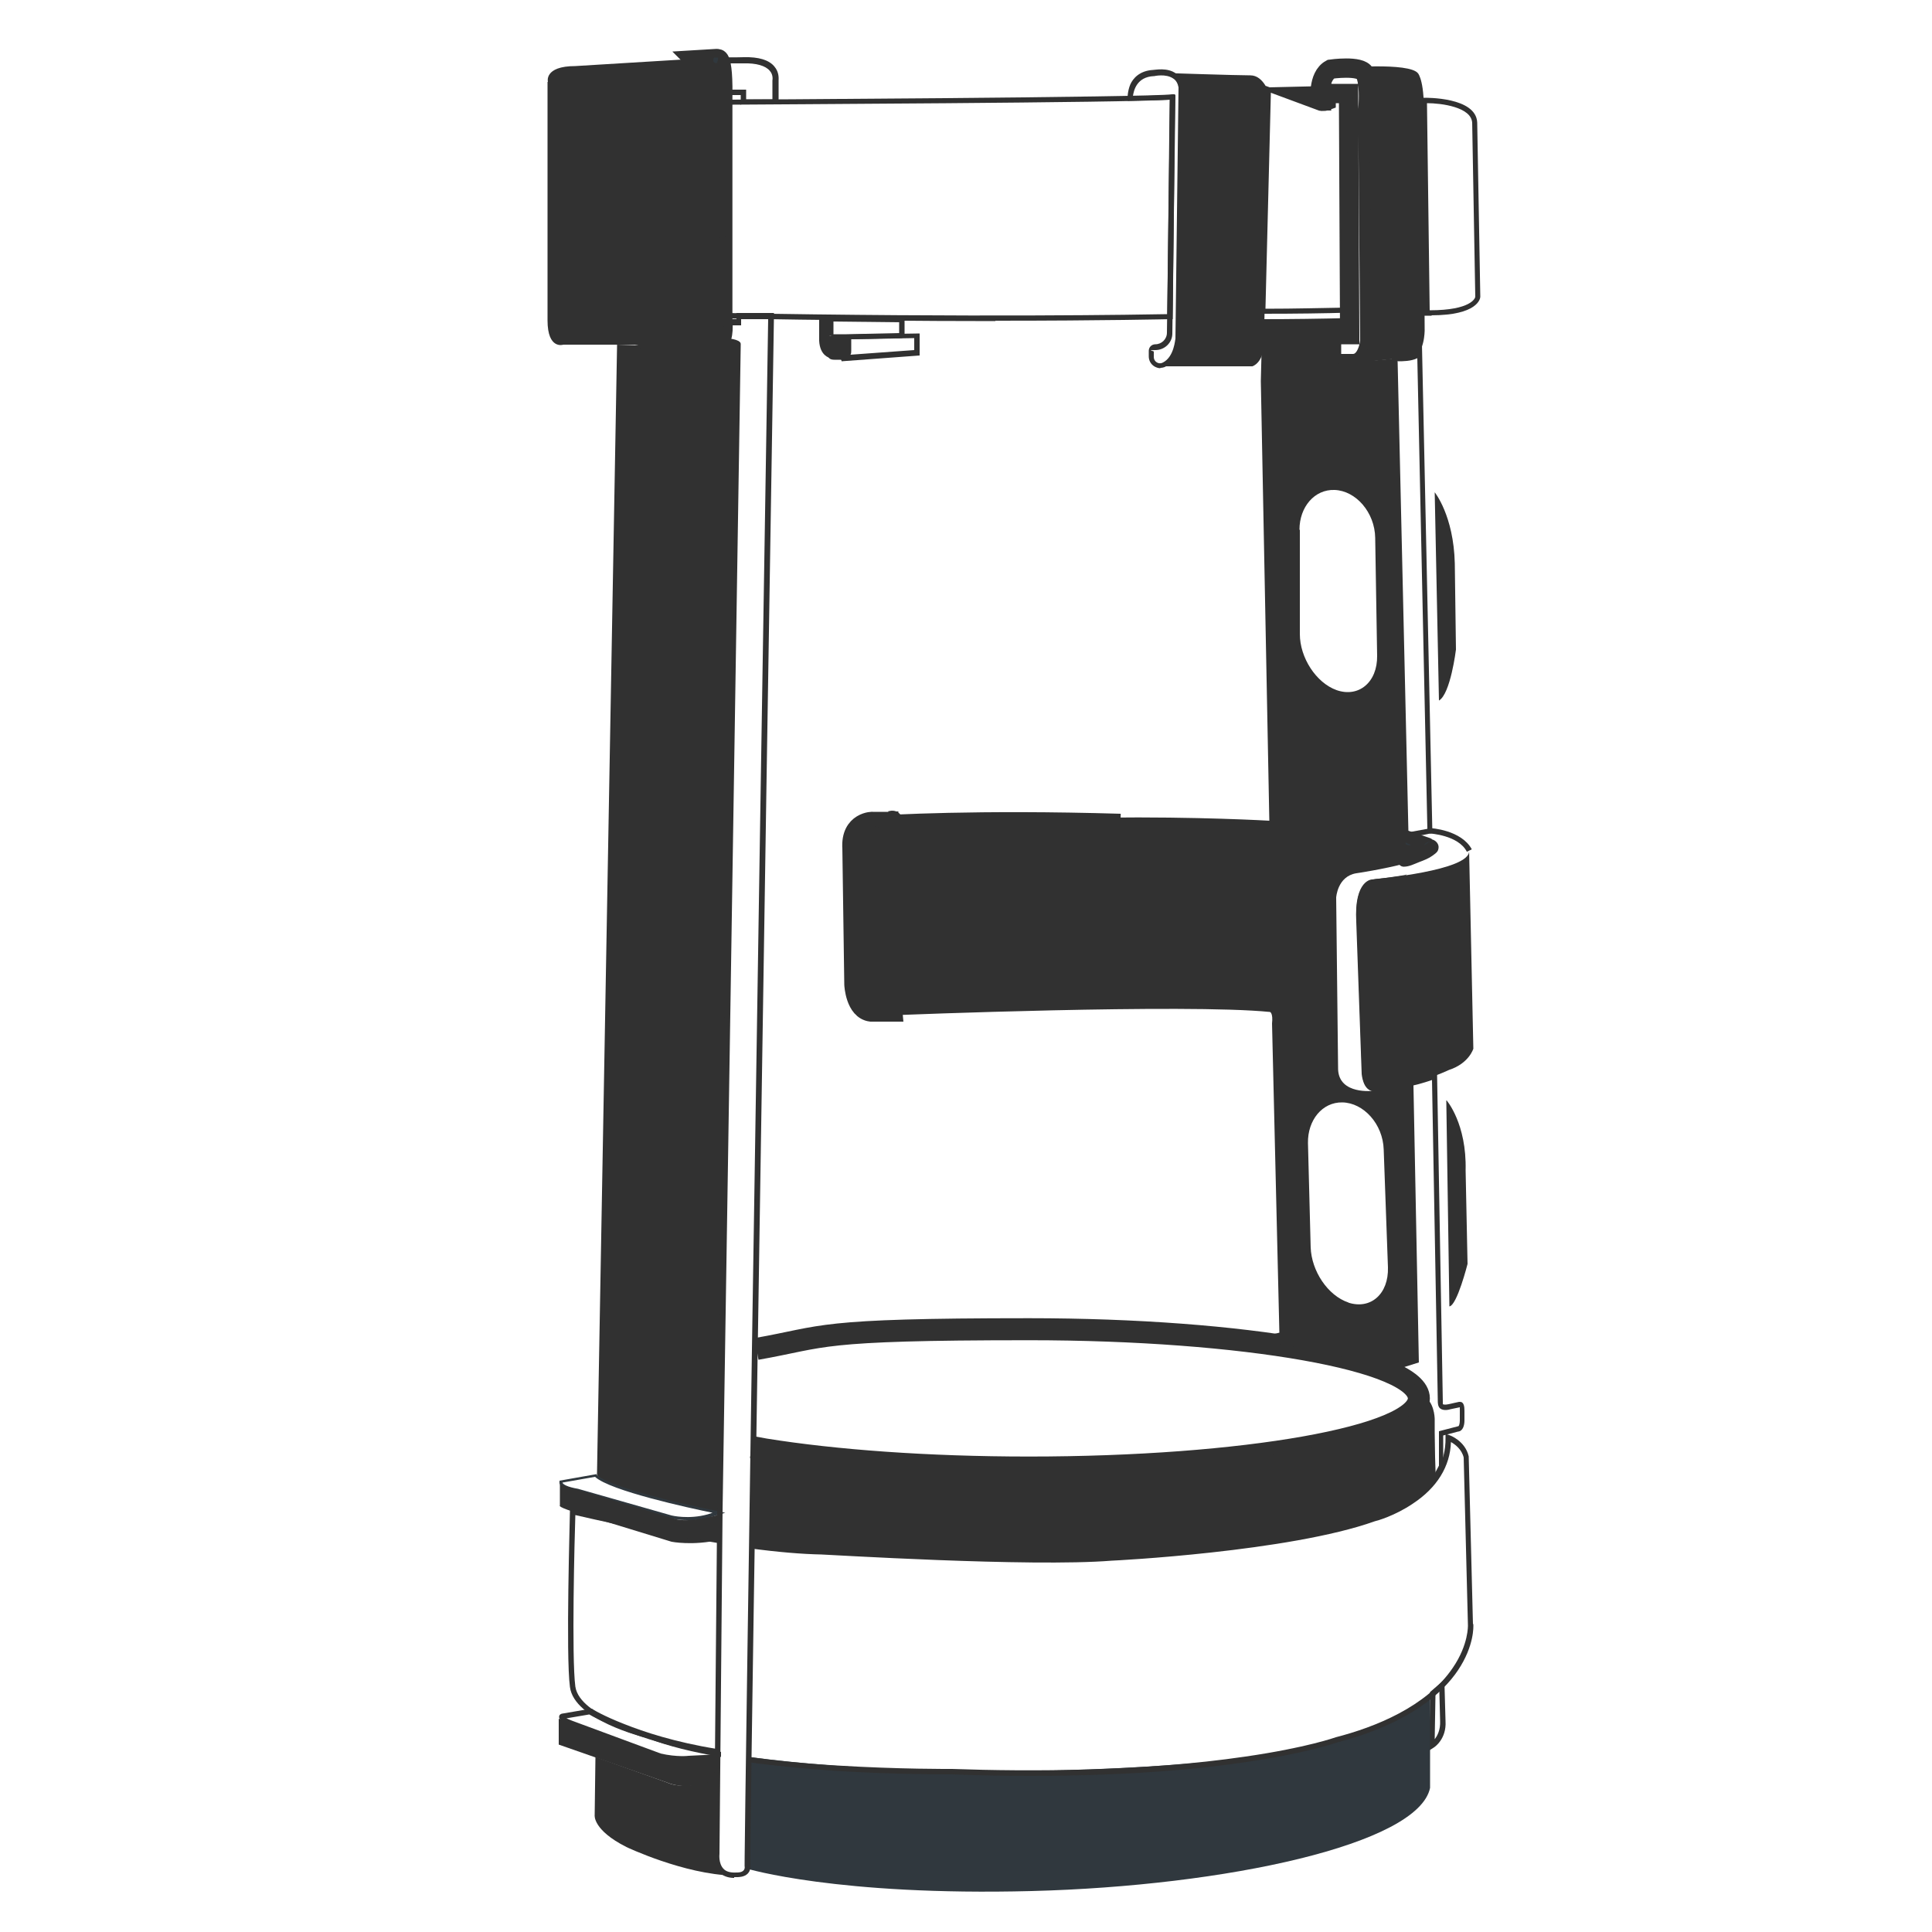
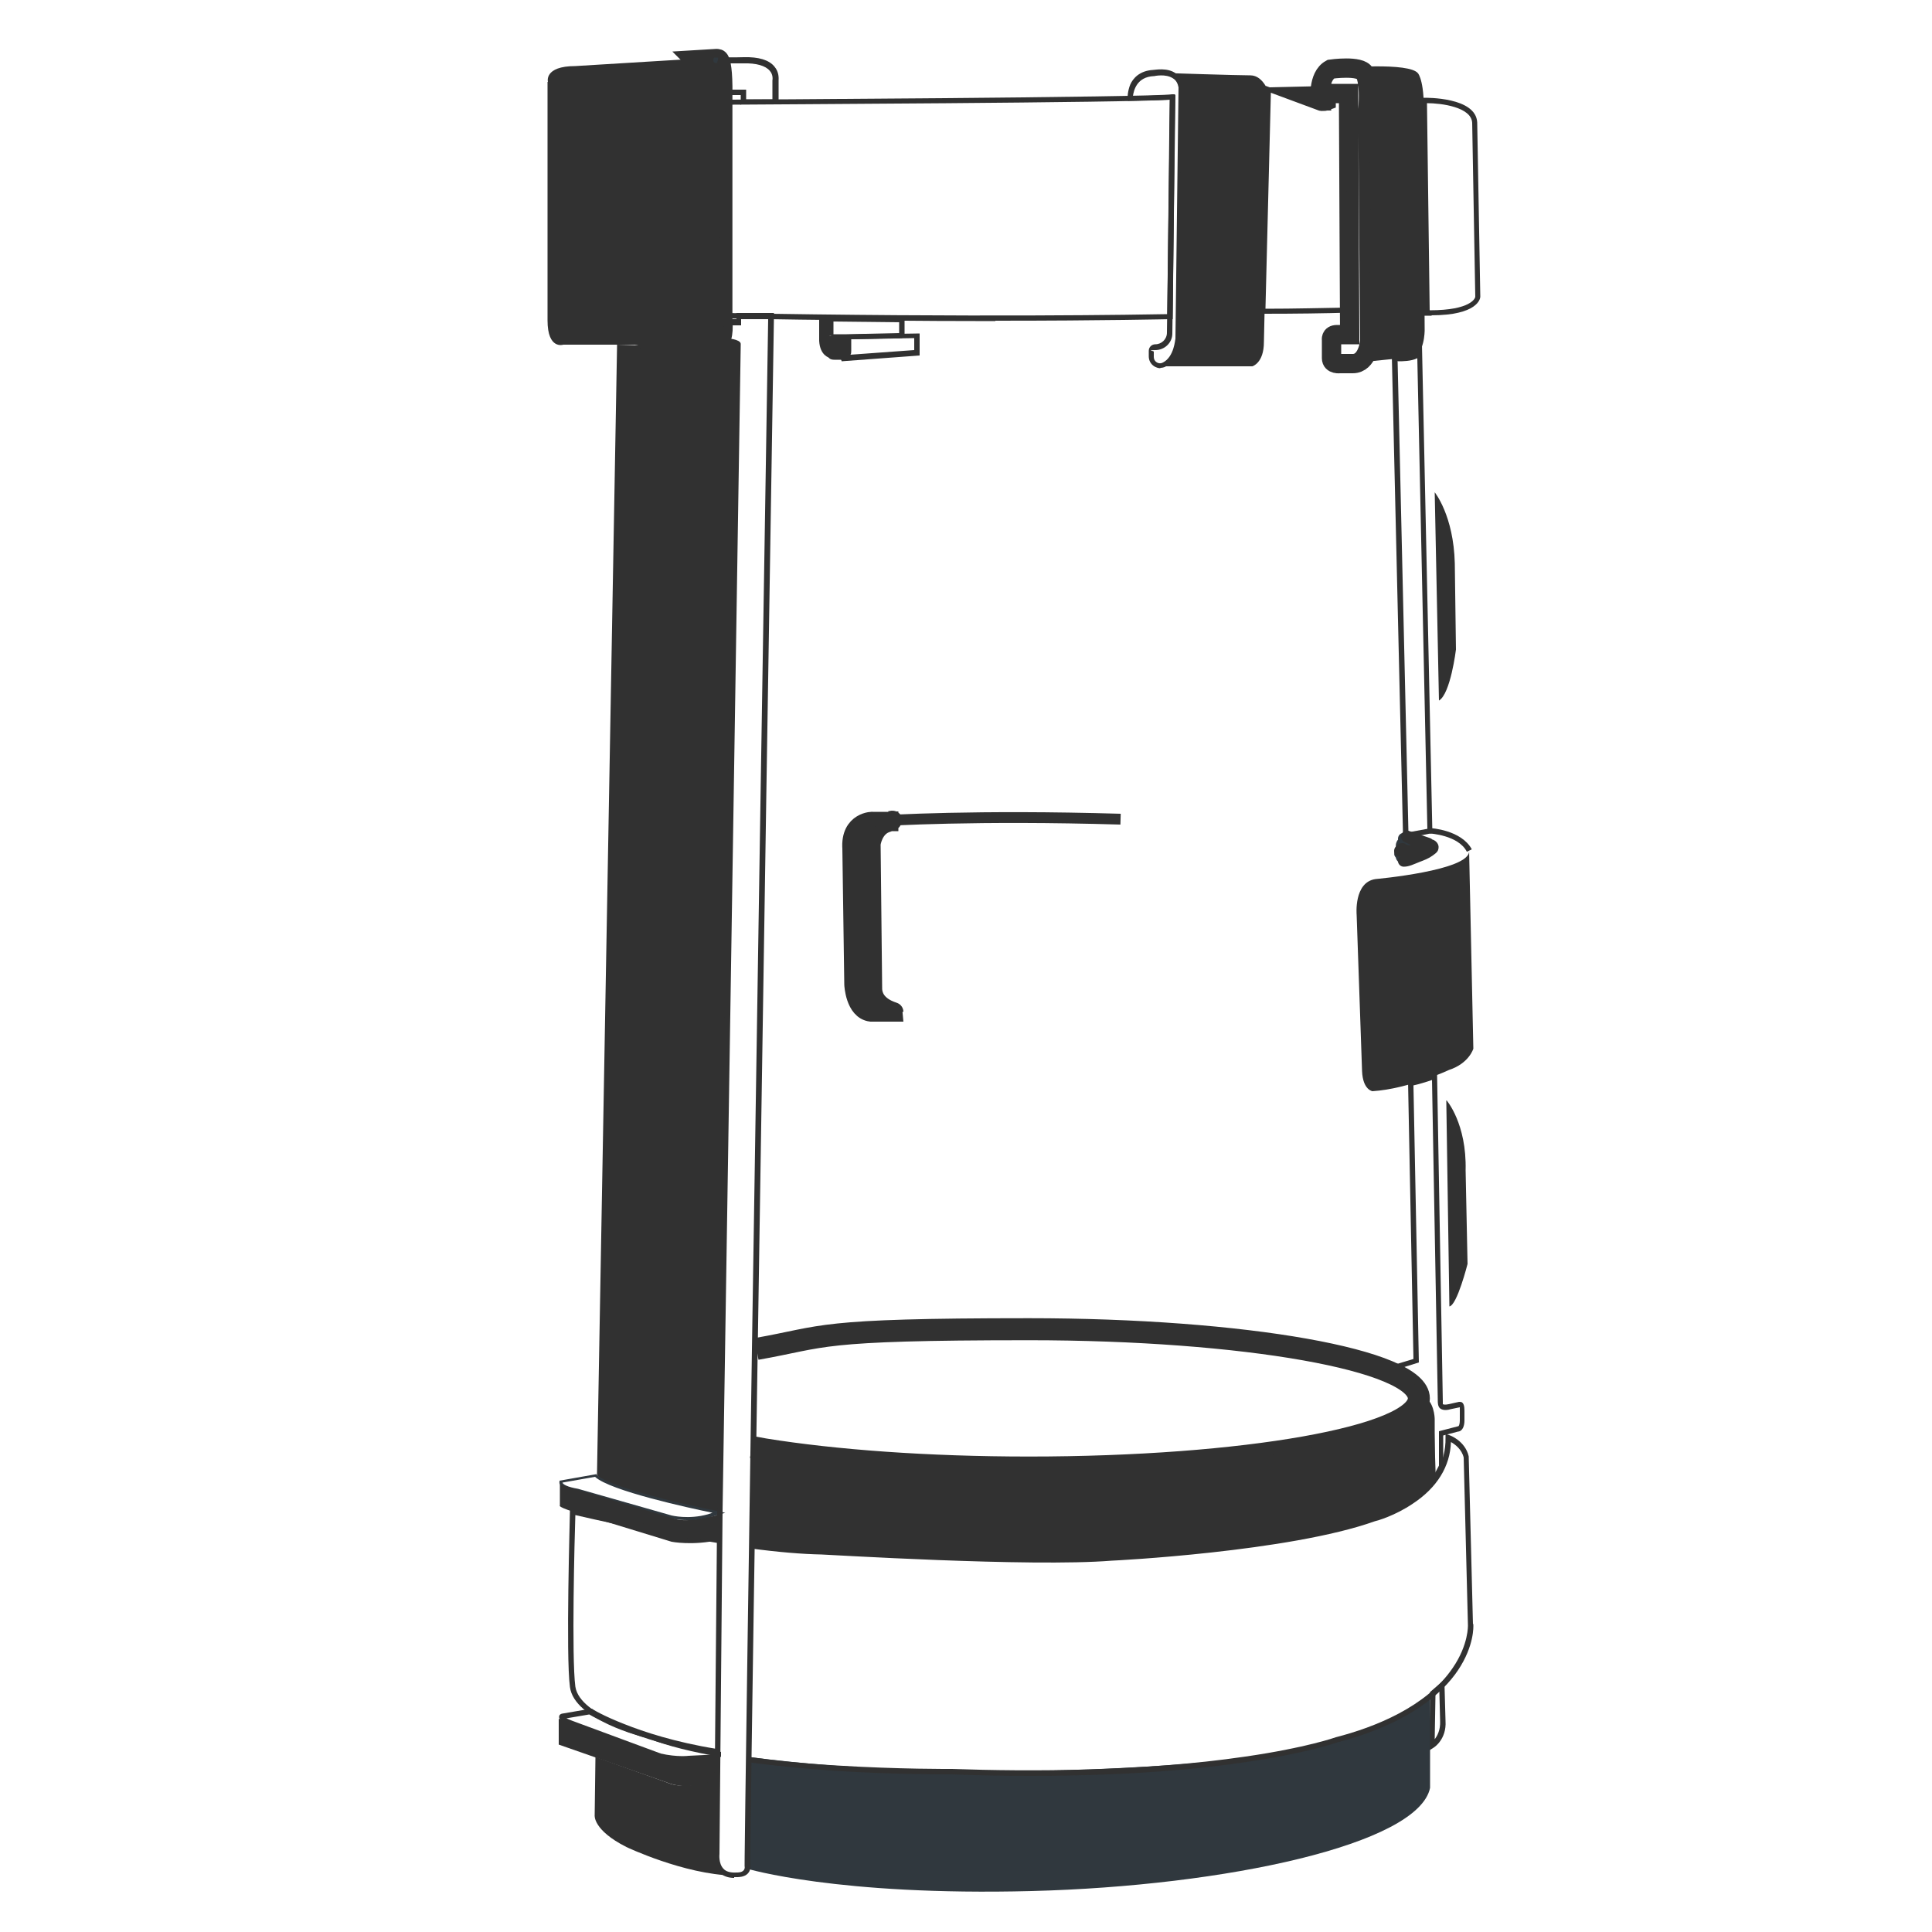
<svg xmlns="http://www.w3.org/2000/svg" id="Ebene_1" version="1.1" viewBox="0 0 500 500">
  <defs>
    <style>
      .st0, .st1, .st2, .st3 {
        fill: none;
      }

      .st4 {
        fill: #30383e;
      }

      .st1 {
        stroke-width: 2.8px;
      }

      .st1, .st2, .st3 {
        stroke: #313131;
        stroke-miterlimit: 10;
      }

      .st2 {
        stroke-width: 5px;
      }

      .st3 {
        stroke-width: 5.7px;
      }

      .st5 {
        fill: #313131;
      }
    </style>
  </defs>
  <g id="Ebene_11" data-name="Ebene_1">
    <path class="st3" d="M194.6,374.5c1.1.2,2.2.4,3.3.6,18,2.9,42,4.7,68.4,4.7,55.7,0,100.9-8,100.9-17.9s-45.2-17.9-100.9-17.9-52.3,1.9-70.5,5.1" />
    <path class="st5" d="M185.8,454.2l-9.3,1s-2.5.3-7.7-1.6l-24.2-8.8v6.7c.1,0,28,9.8,28,9.8,0,0,3.2,1.5,7.6.7l5.5-.8v-7h0Z" />
    <path class="st5" d="M154.1,454.7l-.2,15.1s-.5,3.8,8.2,8.2c0,0,14.9,7.1,27.7,7.4,0,0-5.2,0-4.3-6.7l.2-17.2v-.5l-6,.9s-4.1.8-7.1-.6l-18.5-6.6h0Z" />
    <path class="st5" d="M176.4,455.8c-1.4,0-3.4-.1-5.8-.7h0l-22.7-8.5c-1.3-.5-3.3-1.3-3.2-2.3,0-.1,0-.6.7-.8h0l7.6-1.3h.2c0,.1,3,1.9,8.4,4,5,2,13.2,4.7,23.8,6.4h.7c0,.1-.5,2.7-.5,2.7l-7.2.3c-.2,0-.9.1-2,.1h0ZM170.9,453.8c4.4,1,7.3.6,7.3.6h0l6.1-.3h0c-10.4-1.9-18.4-4.5-23.4-6.5-4.7-1.9-7.6-3.4-8.4-3.9l-5.9,1c.4.2.9.4,1.4.6l22.7,8.4h.2,0Z" />
    <path class="st5" d="M300.3,95.3c-.5,0-1.1-.2-1.6-.5-.9-.6-1.4-1.5-1.4-2.6v-1.4c0-1,.8-1.7,1.7-1.7,1.6,0,3-1.3,3-3l.8-60.3-11,.3v-.7s0-1.8.7-3.5c.7-1.6,2.4-3.6,5.9-3.8.5,0,3.7-.7,5.9.9,1.1.7,1.8,1.9,2,3.3h0c0,.1-.8,65.3-.8,65.3,0,.2-.2,5.5-3.9,7.3-.4.2-.9.3-1.3.3h0ZM304.2,24.6l-.8,61.7c0,2.4-2,4.3-4.4,4.3s-.4.2-.4.4v1.4c0,.6.3,1.1.8,1.4s1.1.3,1.6,0c2.9-1.5,3.1-6,3.2-6.1l.8-65.1c-.2-1-.6-1.8-1.4-2.3-1.9-1.3-4.9-.6-4.9-.6h-.1c-4.4.2-5.2,3.7-5.4,5.2l11-.3h0Z" />
    <path class="st5" d="M300.2,94.8h23.9s3-.8,3-6.3l1.4-64.1s-1.4-4.9-4.9-4.9-21.8-.6-21.8-.6c0,0,5.3-1.5,3.9,9.7l-1.1,61.3s-1.6,4.4-4.4,4.9Z" />
    <path class="st2" d="M341.7,26.1s-.8-6.3,2.7-8.2c0,0,7.7-1.1,8.8,1.1,0,0,1.4,1.6.8,9.6l.5,59.7s-.5,5.8-4.4,5.8h-3.3s-2.2.3-2.2-1.4v-4.7s-.3-1.4,1.4-1.4h3.3l-.3-62.4h-4.4s-1.4-.5-1.4,1.9c0,0-.8.3-1.6,0,0,0,.1,0,.1,0Z" />
    <path class="st5" d="M346.7,17.6s18.1-1.6,20.3,1.4c0,0,1.9,2.2,1.4,12.1l.3,54.4s0,6.3-3.3,6.9l-13.7,1.4s3.1-1.7,3-5.9l-.4-63.3s0-4.2-1.1-5.8c0,0-.6-1.4-6.4-1.1h0Z" />
    <path class="st5" d="M371.3,127.4s4.9,6,5.2,18.4l.3,22.3s-1.4,11.5-4.4,13.2l-1.1-53.9Z" />
    <path class="st5" d="M363.1,217v-.8l-2.9-124.3h.8c1.8.2,5,0,5.8-1.1l1.2-1.7,2.7,126.5-7.6,1.5h0ZM361.7,93.4l2.8,122,4.9-.9-2.6-121.8c-1.6.8-3.8.8-5,.8h0Z" />
    <path class="st5" d="M374.4,284.8s5.2,6,4.9,18.1l.5,24.2s-2.7,10.7-4.7,11l-.8-53.3h.1Z" />
    <path class="st5" d="M370.6,383.7h-.7v-16.4s0-4.2-2.5-4.8h-.4c0-.1-.1-.5-.1-.5,0,0-1.3-4.1-8.7-6.7l-2-.7,9.6-2.9-1.4-71.8h.5c2-.7,5.4-1.6,6-2l1-.6,1.5,85.4h0v.7c.2.1.6.2,1.5,0h0l2.7-.6c.2,0,.5,0,.7.1.5.3.7,1,.7,2.2v2.5c0,1.3-.4,2.8-1.7,2.9l-3.8,1v8.1h0c-1.8,4.1-2.8,4.1-3.1,4.1h.2,0ZM370.5,382.3h0ZM368.1,361.2c3.1,1.2,3.2,5.8,3.2,6.1v14c.4-.6.7-1.3,1.1-2v-8.9l5-1.3h0c.2,0,.4-.7.4-1.5v-3.4l-2.4.5c-1.3.4-2.3.2-2.8-.3s-.5-1.5-.5-1.8l-1.5-83.1c-1.4.5-3.8,1.2-4.8,1.4l1.4,71.7-6.7,2.1c5.4,2.4,7.1,5.5,7.6,6.5h0Z" />
    <path class="st2" d="M230,212.6h-4c0-.1-6-.1-5.5,7l.5,35.2s.3,6.6,4.4,7.1h5.9c0-.1-5.6-1.3-5.5-6.3l-.4-37.2s.5-4.2,3.9-5.4.7-.5.6-.5h.1Z" />
    <path class="st5" d="M159.7,89.1l-5.2,292.5s-.8,3.1,31.7,9.9l.7-40.8,4.3-261.2s0-1.6-4.8-1.4c0,0-3.9,1.8-9.1,1.6l-17.6-.5h0Z" />
    <path class="st4" d="M177.9,393.4c-2.5,0-4.1-.4-4.2-.4l-24.2-6.9c-2.6-.4-4.1-1.1-4.6-1.9-.2-.4-.1-.7-.1-.8v-.2l9.6-1.7v.2c1.2,1.1,5.1,3.1,17.3,6.2,7.4,1.9,14.4,3.2,14.5,3.3l1.5.3-4.3,1.3c-2.1.5-4,.7-5.6.7h.1ZM145.6,383.8h0c.2.3,1,1,4,1.5h0l24.2,6.9s4.4,1.1,9.4-.3l1.2-.4c-5.9-1.2-26.6-5.7-30.4-9.3l-8.5,1.5h.1Z" />
    <path class="st5" d="M144.9,384.1v5.5s-1,.4,5.7,2.3l23.2,7.1s5.5,1.1,12.4-.5l.2-.2v-6.4s-8.2,2.5-12,1.1l-29.4-8.8h0Z" />
    <path class="st5" d="M141.8,21.2s-1.1-4.1,7.1-4.1l31.1-1.9s1.6-.5,1.6,6.9v60.5s.8,6.9-4.7,6.6h-31.1s-4.1,1.4-4.1-6.3V21.2h0Z" />
    <path class="st3" d="M180.5,15.8l5-.3c.2,0,.3,0,.4.2.3.5.9,2.4.8,9v58.3s.5,4.7-1.1,5.2c0,0-4.9,1.6-7.7,1.1,0,0,4.5-1,3.9-7.9V19.5s-.5-3.3-1.2-3.6h0Z" />
    <path class="st5" d="M369.9,453l.2-15.1,3.7-3.2.3,10.7c.3,4.7-2.9,6.8-3.1,6.9l-1.1.7ZM371.5,438.5l-.2,11.6c.7-.9,1.5-2.4,1.4-4.7l-.2-7.8-1,.9h0Z" />
    <path class="st4" d="M193.8,454.7l-.5,28.9s23.4,7.1,73.7,5.8c50.3-1.3,100.1-12.1,103.1-26.7v-24.2c.1,0-14.6,14-58.6,17.6,0,0-61,6-117.7-1.4h0Z" />
    <path class="st5" d="M257.6,83.1c-18.8,0-42.8-.2-70.8-.7h-.7l.3-56.6h.7c1.1,0,111.6-.6,116.2-1.4h.8c0-.1-.6,58.2-.6,58.2h-.7c-.3,0-16.7.4-45.2.4h0ZM187.5,81c65.4,1.2,108.8.4,114.6.3l.6-55.5c-10.6.8-105.1,1.2-114.9,1.3l-.3,53.8h0Z" />
    <polygon class="st0" points="328.5 26.1 349 26.7 349.3 80.8 327.1 81.2 328.5 26.1" />
    <path class="st5" d="M370.5,81.7h-1.9v-.7l-.8-55.7h.7c.6,0,13.5-.2,13.8,6.4l.8,45.1h0c0,.5-.7,4.8-12.7,4.8h.1ZM370,80.3c10.8,0,11.8-3.2,11.8-3.5l-.8-45c-.2-4.1-8-5.1-11.7-5.1l.7,53.6Z" />
    <path class="st1" d="M226.5,212.5c3.4-.2,26-1.6,63.5-.5" />
    <path class="st5" d="M214.3,87v4.7s-.3,1.4,1.6,1.4h2.5s1.1.3,1.1-1.9v-2.7s.3-1.6-1.4-1.6h-3.8v.3-.2h0Z" />
    <path class="st5" d="M217.8,93.4l-.2-.5c-.2-.6.7-1.2.7-1.2h.2c.4-.2.5-.3.5-.8v-4.3l19-.3v5.7l-20.2,1.5h0ZM220.3,87.8v2.9c0,.5,0,.8-.2,1.1l16.5-1.2v-3.1l-16.2.3s-.1,0-.1,0Z" />
    <path class="st5" d="M214.7,92.6s-2.5-.5-2.7-4.4v-5.9c.1,0,3.7.3,3.7.3v4c.1,0,.1.3.1.3h-1.1" />
    <polygon class="st5" points="215.1 87.8 215.1 86.5 219.1 86.5 232.7 86.2 232.7 83.4 214.5 83.2 214.6 81.8 234.1 82.1 234.1 86.9 233.4 87.5 219.1 87.8 215.1 87.8" />
    <path class="st5" d="M380.2,220.1l1.1,51.3s-1.1,3.8-6.3,5.5c0,0-10.4,4.9-19.8,5.5,0,0-2.5-.3-2.7-5.2l-1.4-40.4s-.8-8.5,4.9-9.3c0,0,24.6-2.2,24.2-7.3h0Z" />
    <path class="st4" d="M365.5,218.7c-.9-.1-1.7-1.1-1.6-2,1.2,0,2.2.6,3.3,1,.9.3,1.9.3,2.8.6.6.2,1.3.7,1.1,1.3,0,.3-.3.5-.6.6-2.6,1.6-5.8,2-8.6,3.1,1.3-.3,2.5-.6,3.8-.9l-.5.2c2-.5,4-1.1,5.6-2.4.3-.2.5-.5.5-.9-2-.5-4-1.1-6-1.6" />
    <g>
      <path class="st4" d="M364.5,218l-.2-.5v-.2h.1c.4.1.8.3,1.2.4l-.6-.7c1.7,1.2,3.8,2,5.8,2.3-2.5.8-4.6,2.7-7.1,2.9.9-.6,1.8-1.2,2.7-1.8-1,.4-2,.9-3,1,0-.2,0-.5.3-.7s.5-.3.7-.2.2.5,0,.6c-.1-.4,0-.8.4-1h-.3c0-.4,0-.8.2-1.1-.3.2-.7.1-.9,0,0-.2.2-.4.4-.4h-.3c.4-.2.9,0,1.3.2.2-.1.4-.1.6,0,0-.2.3-.3.5-.2-.3,0-.6,0-.8-.2,0,0,0-.2.2-.1-.3-.3-.8-.5-1.3-.5.1.3.2.5.3.8.3-.1.6,0,.9,0-.2,0-.3-.2-.2-.3,0,0,.1-.2.2-.2-.2,0-.4,0-.5-.2.8.4,1.6.6,2.5.7,0,.2.1.3.3.4.5.3,1.1.6,1.6.3-.7,0-1.3.2-1.8.6h.2c-.3.1-.6.2-.8.4.3,0,.5-.4.7-.6s.6-.4.8-.2c-.6-.1-1.2-.2-1.7-.4v-.2c-.2.2-.4.4-.7.4l.5.3-.2.2c-.3,0-.6,0-.8-.2s-.7,0-.8.2c0,0-.2.2-.2,0v.3c.1-.3.4-.6.7-.6-.1.1,0,.3.1.4,0-.2-.1-.4-.2-.6.2.2.2.6,0,.8.1-.1.2-.2.3-.3" />
      <path class="st4" d="M365.9,217.6v-.3c-.2-.2-.2-.3-.2,0l-.2.8h0c-.3.2-.6.4-.9.6h-.8c.4.1.8.3,1.2.4.6.2,1.4-.1,1.7-.7s.2-1.3-.2-1.8l-.6-.7-1.8,2.4c1.8,1.3,4,2.1,6.2,2.5v-2.9c-1.3.4-2.5,1.1-3.7,1.7s-.6.3-.8.4-.3.1-.4.2-.3.1,0,0,0,0,0,0c-.3.1-.6.2-.9.3s-.3,0-.5.1-.2,0-.2,0c-.2,0,.4,0,0,0l.8,2.8c.9-.6,1.8-1.2,2.7-1.8s1-1.3.5-2.1-1.3-.9-2.1-.5-.2.1-.4.2c-.3.1,0,0,0,0,0,0-.5.2-.7.3s-.4.1-.6.2-.3,0-.4,0-.5,0-.1,0l1.4,1.9v-.2h0c0-.1,0-.2,0-.1-.1.2-.2.4-.5.4-.3.1-.5,0-.8-.4-1.1-.3-1-1,.1-1.9l1.8,1c0-.2,0-.1,0,.1v.3s0,.2-.2.2c.1-.1,0,0,0,0,.6-.4.9-1.2.6-1.9s-1.1-1.2-1.8-.9h.5c.4.5.7,1,1.1,1.5v-.3q0,.1,0,0c0-.2.2-.5,0-.2.3-.6.3-1.4-.2-1.8s-1.2-.5-1.8-.2c.1,0,.3-.1.4,0s.4.2.2,0l.7,1.7c-.1.3-.3.5-.6.6.7-.2,1.2-.9,1.1-1.6s-.7-1.3-1.5-1.3h-.3c.1,1,.3,2,.4,3h.2-.2c.1,0,.2,0,0,0s0,0,0,0c.2,0-.3-.2,0,0,.4.3,1.1.3,1.5,0-.3.1-.6.1-.9,0,.9.5,1.9,0,2.2-.9l-1.7.7.8-2.8s-.4,0-.2,0-.3-.2.1,0l.7,1.3h0c0,.2-.1.4-.2.7h0c-.2.1-.4.3-.5.5h0c-.4,0-.8,0-1.2.1h0c.6.1,1.4,0,1.7-.7s.3-1.3-.2-1.8-1.5-1-2.4-1-1.8,1.3-1.3,2.3,0-.3,0,0v.4c.1.8,1.1,1.3,1.8,1s-.2,0,0,0-.2,0-.3,0l1.2-2.7h0c.2.1.4.2.7.4l.2.4v1c-.3.2-.4.4-.6.5h-.2c.7,0,1.2-.9,1.1-1.6s-.7-1.3-1.5-1.3c.2,0,.4.1.5.2l-1.8,2.4c1,.5,2.1.8,3.2.9l-1.5-1.5c0,1,.7,1.6,1.5,2s.9.4,1.4.4.9-.1,1.3-.3.9-1.1.7-1.7-.8-1.1-1.4-1.1c-1.1,0-2.1.4-2.9,1.1s-.5,1.9.3,2.4h.2c.3-.8.5-1.7.8-2.7-.7,0-1.3.3-1.8.8s-.6,1.3-.2,1.8,1.1.9,1.7.7.8-.4,1.1-.7.2-.2.2-.2c0,0-.2.1-.3.2-.2,0-.5,0-.7-.1l1.2-2.7c-.6-.1-1.2-.2-1.7-.4l1,1h0v.7h0c-.1.1-.3.4-.4.6h0c-.7-.8-1.4-1.5-2.1-2.2,0,0-.3.3,0,0h0q.1,0,0,0c-1.2.3-1.5,2.1-.4,2.7l.5.3-.3-2.4-.2.2.7-.4c.3,0,.4,0,.3,0s-.2,0-.3-.1c-.2,0-.5-.1-.8-.1s-.6,0-.8.2-.4.2-.6.4h0c-.4.5-.3.5.1,0l1.8.2h0c-1-1-2.5-.3-2.6,1v.3c0,.6.5,1.3,1.1,1.4s1.4,0,1.7-.7v-.2c0,.1,0,.2,0,.1h-.1q-.1,0,0,0l-1.7-2.2c-.3.5-.3,1-.1,1.6s.6.8,1.1,1,1.1,0,1.5-.4.5-.9.4-1.5-.2-.7-.4-1l-2.4,1.8c-.2-.2-.3-.5-.3-.8s0-.2.1-.3c.2-.2.2-.3,0-.2l2.1,2.1c.1-.1.2-.2.3-.3.6-.5.6-1.6,0-2.1s-1.5-.6-2.1,0-.2.2-.3.3c-.6.5-.6,1.6,0,2.1s1.5.5,2.1,0c.9-.8.8-2.1,0-2.9s-1.4-.5-2-.1-.7,1.3-.4,1.9,0-.2,0,0v.3l1.8-1.8h0c.2,0,.4.2.7.4l.3.5v1c.5-1.1-.5-2.6-1.8-2.2s-1.3.7-1.6,1.3l2.8.8v-.3l-2.6,1.1h0c.5.5,1.2.6,1.8.3s.3-.2.4-.3l.2-.3c-.2.3-.4.5-.8.5s-.2,0,0,0h-.2.3c.8.3,1.7.2,2.3-.5s.6-1.9-.3-2.4l-.5-.3-.4,2.7c.5-.1,1-.4,1.4-.8.5-.6.6-1.6,0-2.1s-1.5-.6-2.1,0-.6,1-.5,1.7.6,1,1,1,1.2.2,1.7.4,1.5-.2,1.8-.9,0-1.5-.6-1.9-1.4-.4-2.1,0-.4.3-.6.4-.1.1-.2.2c-.2.2.1,0,.2,0l1.5,2.5c.2-.2,0,0-.1,0s-.4,0-.2,0c1.5,0,2.1-2.1.8-2.8h-.2c.1.7.2,1.4.3,2.2-.3.2.1,0,.2,0,.3-.2-.2,0,0,0h.3q-.1,0,0,0h.2l-.8-2.8h.4s-.5-.1-.1,0c-.1,0-.2-.1-.3-.2-.6-.3.4,0,.3.8,0-.9-.7-1.4-1.5-1.5q0,0,0,0h-.3c-.2,0-.4,0-.6-.1s-.3-.1-.5-.2-.3-.1-.1,0-.2,0-.2,0c-.7-.3-1.5-.2-1.9.4s-.4,1.4.1,2,1,.7,1.6.7l-.4-2.9c-.7.2-1.4.9-1.3,1.7s.6,1.5,1.3,1.7,1.5-.2,1.8-.9,0-1.6-.6-1.9-1.3-.4-2-.2l1.8,1c0-.4-.2-.8-.4-1.2l-1.3,2.3s.3,0,.1,0,.1,0,.1,0c0,0-.3-.1,0,0,.3.2-.2-.2,0,0l1.5-2.5c-.5-.1-1,0-1.4.3s-.6.8-.6,1.3.3,1.1.7,1.3,1,.4,1.6.4,1.3-.4,1.4-1.1,0-1.4-.7-1.7c-1.1-.6-2.3,0-2.7,1.1l2.2-.9c-.6-.4-1.5-.4-2.1,0h1.5c-.7-.4-1.7-.6-2.5-.3s-1.2.9-1.1,1.6.7,1.3,1.5,1.3h.3c-.1-1-.3-2-.4-3-.7.2-1.3.7-1.5,1.5s.1,1.3.7,1.7,1.6.4,2.4,0l-2.1-2.1c-.3.6-.5,1.2-.4,1.9s.4,1.2,1.1,1.4.8.1,1.1,0l-1.2-2.7c-.9.5-1.4,1.7-1.1,2.7s1,1.2,1.8,1,1.3-.9,1.3-1.7-.4-1.4-1.1-1.7-1.4-.1-2,.3-.7.9-.9,1.5,0,.9.3,1.3.7.6,1.2.6c1.4-.2,2.5-.6,3.8-1.2l-1.5-2.6c-.9.6-1.8,1.2-2.7,1.8s-.9,1.1-.7,1.7.8,1.2,1.4,1.1c1.5-.1,2.9-.7,4.2-1.4s1.2-.6,1.7-.9.6-.3.9-.4-.2,0,0,0h.2c.2,0,.3-.1.5-.2.6-.2,1.1-.8,1.1-1.4s-.4-1.3-1.1-1.4c-1-.2-2-.4-3-.8s-.4-.2-.1,0c-.1,0-.2-.1-.4-.2s-.5-.2-.7-.4c-.5-.2-.9-.5-1.3-.8-.6-.4-1.5-.2-1.9.4s-.4,1.4.1,2l.6.7,1.5-2.5c-.7-.2-1.4-.6-2.1-.4s-1.1.8-1.1,1.5.1.7.3,1.1c.3.7,1,1.3,1.8,1s1.4-1.1,1-1.8h0l1,.2h0Z" />
    </g>
    <g>
      <path class="st4" d="M185.1,16s-.7.2.3.3c-.2-.2-.3-.3-.3-.3Z" />
      <path class="st5" d="M368,362.2s-.2-.7-1-1.7c.4.6.6,1.2.6,1.9,0,9.9-45.2,17.9-100.9,17.9s-52.9-2-71.2-5.2c-.1,8.8-.3,17.3-.4,25.3,6.4.8,12.6,1.4,17.8,1.5,0,0,53.6,3.3,75.1,1.6,0,0,45.6-2.2,67.9-10.2,0,0,10.1-2.6,15.7-9.9l-.5-15.7s0-4.7-3-5.5h-.1Z" />
    </g>
    <path class="st4" d="M365.6,218.2c-.1-.2-.2-.4-.3-.6l.2.4c-.1-.3-.2-.6-.3-.9l-2.2,1.7c.1,0,.2.1.3.2l-.3-.2s.2.1.2.2l.3.2.4.2h1c.6-.2.9-.8.9-1.4s-.3-1.5-.8-1.9-.7-.5-1.1-.4-.6.1-.9.3c-.6.4-.8,1.3-.4,1.9s1.2,1.4,1.9,2.1l1.5-2.5c-.4,0-.8-.2-1.2-.3v2.9h-.8l-.4-.2h0l-.3-.2h0l-.2-.3h0l-.2-.4h0v-.4h0c0,.1,0-.3,0-.3v.2l.2-.4v.2l.9-.7h.8l.4.2h0l.3.2h0l.2.3h0l.2.4h0c-.1.4-.3.9-.4,1.4h0c-.6,0-1.2,0-1.8.1h0l-.3-.2h0s-.2-.2-.2-.3h0l-.2-.4h0v-.4h0v-.4h0l.2-.4h0l.2-.3h0l.3-.2h0l.4-.2h0c.5.1,1,.3,1.5.4h0c-.1.7-.2,1.5-.3,2.3h.2-1.5.2c-.2-.3-.5-.7-.7-1.2h0c0,.1,0-.3,0-.3v.2l.2-.4h0c-.2.5-.3.9,0,1.4,0,.2.2.3.3.5.2.2.4.3.7.4h0c-.1,0-.2,0-.4-.1h0l-.3-.2h0l-.2-.3h0c0-.3-.1-.7-.2-1.1h0s.1-.2.2-.3h0c0,.1.2-.2.2-.2h-.1c0,.1.3,0,.3,0h-.2l.4-.2h-.2.4l1.4,1.9h0c-.3.2-.7.6-1,.9h.2-.4.4-.4.1l-.4-2.7h0l.4-.2h-.1.4-.2.4-.1l.4.2h-.1l.3.2h0l.2.3h0l.2.4h0c-.2.5-.5,1.1-.7,1.7h.2c-.7-.3-1.4-.5-2.1-.7h0c.2-.6.4-1.3.5-1.9h-.2c.5.1,1,.1,1.5.1h-.2c.2.5.5,1,.7,1.6v-.2c-.4.4-.9.7-1.4,1.1.5,0,1,0,1.4-.1h-.8l-.4-.2h0c-.2-.2-.4-.3-.5-.5h0c0-.4-.1-.7-.2-1.1h0c0,.1.2-.3.2-.3h0c-.2.4-.2.9-.2,1.3s.4.7.7.9.8.3,1.2.2l.4-.2c.2-.1.4-.3.5-.5.6-.7.3-1.9-.4-2.3s-.7-.2-1.1-.2h-.5.4-1.1c-.2,0-.4.2-.5.3-.3.2-.4.5-.5.8v.2c0,.1-.1.3-.1.4,0,.2,0,.4.1.6.1.3.3.6.6.7h.2c.4.3,1.1.4,1.5.1h.2c.3-.4.6-.6.7-1s0-.8-.2-1.2h0c-.2-.4-.5-.7-.9-.8s-.8,0-1.2.2h-.2c-.3.3-.5.6-.6.9s-.2.7,0,1,.2.6.5.8.5.4.8.5c.5.1,1.2.1,1.6-.2s.4-.3.5-.5.2-.6.2-1-.1-.5-.3-.7-.5-.5-.8-.5-.7-.1-1.2,0-.4,0-.6.2-.6.3-.7.6-.1.3-.2.5c-.2.4,0,1,.3,1.3s.7.6,1.2.6,1.3-.3,1.8-.9.5-1.2.2-1.8-.2-.3-.3-.4c-.2-.2-.5-.3-.8-.5l.9,2.2c.2-.4.3-.7.3-1.1s-.2-.9-.6-1.2-.2-.2-.3-.2c-.4-.3-1.1-.2-1.5,0h-.2c-.4.3-.7.7-.7,1.2s0,.9.4,1.3h0c.3.5,1,.6,1.5.5.7-.2,1.2-.8,1.3-1.5s-.3-1.5-.9-1.8-1.3-.3-1.8.2h0c-.4.5-.6,1.1-.4,1.6s.6,1.1,1.3,1.3.9,0,1.3-.2.6-.7.8-1.1,0-1.2-.3-1.7-1.2-.9-1.9-.6-.6.3-.8.5-.3.6-.3.9,0,.5.2.8.5.6.9.7.8.2,1.2.3.6,0,1,0,.6-.3.7-.6.2-.5.2-.8-.2-.8-.4-1.1c-.5-.4-1-.9-1.4-1.4l.2.3c0-.1-.2-.2-.2-.3l-2.4,1.8h.1c0,.1-.2-.2-.2-.2,0,0,0,.1.1.2l-.2-.4v.3-.4.2l2.6-1.1c-.2-.3-.5-.5-.8-.6s-.5-.2-.8-.2-.6.1-.9.3c-.5.4-.7,1-.5,1.6s.4,1.3.8,1.9.5.6.9.7.8,0,1.2-.2c.7-.4,1-1.3.5-2.1h-.8Z" />
-     <path class="st4" d="M363.2,219.9c-.1.2-.2.4-.4.7l.2-.3s-.1.1-.2.2l-.2.3c-.1.2-.2.4-.2.6v.4c0,.2,0,.4.2.6.1.2.3.4.5.5s.4.2.6.2h.7-.4.2l-1.3-2.3h0c0,.1.2-.2.2-.2h-.1c0,.1.3,0,.3,0h-.1l.4-.2h0c.6.4,1.2.7,1.8,1.1h0v.4h0v.4h0l-.2.4h0l-.2.3h0l-.3.2h0l-.4.2h-.4l-1.5-1.5h0v-.4.2l.2-.4c0,.1-.1.2-.2.3l.2-.3s-.2.2-.2.3c-.3.3-.4.7-.4,1.1s0,.4.1.6c0,.2.2.3.3.5.3.3.7.5,1.1.4s.8-.1,1.1-.4.4-.5.6-.7.2-.4.3-.6,0-.4.1-.7c0-.2,0-.4-.1-.6,0-.2-.2-.3-.3-.5l-.3-.2c-.2-.1-.5-.2-.8-.2h-.4l-.4.2s-.1,0-.2.1-.1,0-.2.2c-.2.2-.3.4-.4.7s0,.6,0,.9.1.4.3.5c.1.2.2.3.4.4l.4.2h.8c.2,0,.3-.1.5-.2s.3-.2.4-.3.2-.3.3-.4,0,0,0-.1c.1-.2.2-.5.2-.8s0-.5-.2-.8c-.1-.2-.3-.4-.5-.5s-.5-.2-.8-.2h-.7l1.5,2.5c.3-.3.6-.7.8-1.2.1-.2.2-.4.2-.6v-.6c0-.2-.1-.4-.3-.5-.1-.2-.2-.3-.4-.4-.3-.2-.8-.3-1.2-.2s-.7.3-.9.7h-.1Z" />
    <path class="st5" d="M364,223.9l4.8-1.5-1.2-2.7c-.4.2-.8.4-1.2.5s.1,0-.1,0-.2,0-.3.1c-.2,0-.4.2-.6.2-.8.3-1.7.6-2.5.9s-1.2.9-1.1,1.6.7,1.3,1.5,1.3c1.4,0,2.7-.7,4-1.2s2.4-.9,3.5-1.7,1.4-1.1,1.5-2-.6-1.8-1.5-2.1-1.4-.2-2.1-.3-1.3-.1-2-.2-1.4.6-1.5,1.3.3,1.5,1.1,1.6.6,0,.9.1c.7.1,1.5-.1,1.8-.9s0-1.5-.6-1.9c-1.2-.6-2.5-1.2-3.7-1.8l-1.2,2.7,5.6,1.9-.9-2.2s.4-.3.2-.2-.2.1-.3.1c-.3.2.3-.1,0,0s-.2,0-.3.1c-.5.2-.9.4-1.4.5-1.1.4-2.1.9-3,1.7s-.5,1.4-.1,2,1.2.7,1.9.4,1-.5,1.4-.8l-1.8-2.4-.7.5c-.5.4-.6,1.3-.2,1.8s1.1.9,1.7.7l2-.8c.3-.1.6-.3.9-.4s.4-.1.5-.2c.2,0,.1,0,0,0s-.1,0,0,0c.7.3,1.7-.3,1.8-1s-.3-1.6-1-1.8-1.8.1-2.7.5-1.5.6-2.2.9l1.5,2.5.7-.5c.6-.5.5-1.4.1-2s-1.3-.8-1.9-.4-.9.5-1.4.8l1.8,2.4c.3-.2-.2.1,0,0s.2-.2.4-.2c.2-.1.4-.2.6-.4s.3-.1.4-.2.4-.2,0,0c.2,0,.5-.2.7-.3.5-.2.9-.4,1.4-.5.7-.3,1.3-.6,1.8-1.3s0-1.9-.9-2.2l-5.6-1.9c-.7-.2-1.5.2-1.8.9s0,1.5.6,1.9c1.2.6,2.5,1.2,3.7,1.8l1.2-2.7c-.3,0-.6,0-.9-.1l-.4,2.9c.5,0,1.1,0,1.6.1s.5,0,.7,0,.5,0,.2,0h.7q0,0,0,0t0,0h-.2c-.4-.7-.4-1.1-.1-1.5h0c0,.2-.2.3-.3.3.2-.1,0,0,0,0-.2.1-.4.2-.6.4s-.4.2-.6.3-.4.2-.1,0c-.1,0-.2,0-.3.1-.5.2-.9.4-1.4.5s-1,.4-1.5.6-.4.2-.6.2h-.4c.3,0,0,0-.1,0l.4,2.9c1.8-.7,3.7-1.4,5.5-2.2s.9-1.3.6-1.9-1.1-1.1-1.8-.9l-4.8,1.5c-.7.2-1.3,1.1-1,1.8s1,1.3,1.8,1h0l-.6,1h0Z" />
-     <path class="st4" d="M370,220.9h0c.2,0,.4,0,.6-.1.2,0,.3-.2.5-.3.1-.1.2-.3.3-.5,0-.2.1-.4.1-.6v-.4c-.1-.3-.3-.5-.4-.7l-.3-.2c-.2-.1-.5-.2-.8-.2h0c-.2,0-.4,0-.6.1-.2,0-.3.2-.5.3-.1.1-.2.3-.3.5,0,.2-.1.4-.1.6v.4c.1.3.3.5.4.7l.3.2c.2.1.5.2.8.2h0Z" />
    <path class="st5" d="M369.5,218.1l-2.1,1.5c-.2,0-.3.2-.4.4-.1.1-.2.3-.3.5v.6c0,.2,0,.4.2.6.2.3.5.6.9.7s.8,0,1.2-.2l2.1-1.5c.2,0,.3-.2.4-.4.1-.1.2-.3.3-.5v-.6c0-.2,0-.4-.2-.6-.2-.3-.5-.6-.9-.7s-.8,0-1.2.2h0Z" />
    <path class="st5" d="M368.1,219.1c-.4.2-.7.3-1.1.5l.4-.2c-.5.2-1.1.4-1.6.5h.4c-.6,0-1.1,0-1.7.2s-1.3,1.1-1,1.8,1,1.2,1.8,1,.2,0,.4,0h-.4c.8,0,1.5,0,2.3-.3s1.4-.6,2.1-.9.6-.6.7-.9,0-.8-.2-1.2-.5-.6-.9-.7-.8,0-1.2.2h0Z" />
-     <path class="st5" d="M364.3,220.1h0l.4-.2c-.4.2-.9.3-1.3.4l1.9,1.4h0v.4h0c0-.1-.2.3-.2.3h0c.1-.2.2-.4.2-.6v-.6c0-.2-.1-.4-.3-.5-.1-.2-.2-.3-.4-.4l-.4-.2h-.8l-.4.2c-.2.1-.4.3-.5.5-.2.3-.3.7-.3,1s0,.5.2.8c0,.2.2.3.4.4.1.1.3.2.5.3h.8c.6-.2,1.2-.4,1.7-.6.2,0,.3-.2.4-.4.1-.1.2-.3.3-.5v-.6c0-.2,0-.4-.2-.6l-.2-.3c-.2-.2-.4-.3-.7-.4h-.4c-.3,0-.5,0-.8.2h0Z" />
    <path class="st5" d="M364.2,218.6h-1.8l1.3,2.3h0s-.2.2-.2.3c0,0,.1-.2.2-.2l-.3.2s.2-.1.3-.2c.2,0,.3-.2.4-.4.1-.1.2-.3.3-.5v-.6c0-.2,0-.4-.2-.6-.2-.3-.5-.6-.9-.7h-.4c-.3,0-.5,0-.8.2-.2,0-.4.3-.6.4s-.3.4-.5.6c-.1.2-.2.5-.2.8s0,.5.2.8c.1.2.3.4.5.5s.5.2.8.2c.6,0,1.2.1,1.8,0,.2,0,.4,0,.6-.1.2,0,.3-.2.5-.3.1-.1.2-.3.3-.5,0-.2.1-.4.1-.6,0-.4-.1-.8-.4-1.1s-.7-.5-1.1-.4h.1Z" />
    <g>
      <path class="st4" d="M185.7,16.3c-.5,0-1.1,0-1.1-.7s.2-.7.7-.7h.6v.3h-.1c0-.1,0,.4,0,.4l-.2.6h.1v.2h0ZM185.3,15.6v.7h0v-.7Z" />
      <path class="st5" d="M191.7,27.1v-2.5h-5.5v-.8c.4-2.6,0-4.7-.2-5.9v-.2c0-.3-.1-.5-.2-.8,0-.3,0-.6-.1-.7h0l.2-1.4c.9,0,3.9.1,6.6,0,3.8-.1,6.5.7,7.9,2.4,1.3,1.5,1.1,3.2,1.1,3.6v6.1h-9.7v.2h-.1ZM187.7,23.2h5.4v2.5h6.8v-4.9s.3-1.4-.7-2.5c-1.1-1.3-3.5-2-6.8-1.9h-5.4v.5c0,.2,0,.4.1.7v.2c.3,1.1.7,3.1.5,5.6v-.2h0Z" />
      <path class="st5" d="M190,486c-1.6,0-2.9-.5-3.8-1.4-1.7-1.7-1.4-4.4-1.4-4.8l.8-88.8,4.7-301.6c-.6-.3-2.8-.6-4.6-.7v-1.4h-.1c.3-.3.6-2.2.6-4v-.7h4.4v-1.6h9.7v.7c-1,60.8-2.8,176.3-4.2,267.3-1.7,108.9-2,132.7-1.9,133.6.1,1.2-.3,1.9-.7,2.3-.9.9-2.4.9-2.7.9h-.8v.2ZM187.1,87.4c4.6.4,4.6,1.3,4.6,1.7l-4.7,301.9-.8,88.8h0s-.3,2.4,1,3.8c.7.8,1.9,1.1,3.5,1h0c.3,0,1.2,0,1.7-.5.3-.3.4-.7.3-1.2,0-.3-.1-1.3,1.9-133.7,1.4-90.6,3.2-205.6,4.2-266.6h-7v1.6h-4.4c0,1.5-.2,2.6-.5,3.4h.2v-.2Z" />
    </g>
    <path class="st5" d="M379.6,220.4c-2.2-4.3-9.6-4.7-9.6-4.7v-1.4c.4,0,8.2.5,10.9,5.5l-1.2.6h0Z" />
    <g>
-       <path class="st5" d="M364,226.4c-4.8.8-8.9,1.2-8.9,1.2,0,0-4.7,0-4.1,11l1.4,39.3s.3,4.4,3,4.4c0,0-8.8,1.1-9.1-5.5l-.5-44.5s.3-5.5,5.2-6.3c0,0,6.9-1,12.9-2.6l-2.9-130.6-8.5.8s2.2-1.4,2.2-5.7v-5.7h-.2v6s-.5,5.8-4.3,5.8h-3.3s-2.2.3-2.2-1.4v-4.7s-.3-1.4,1.4-1.4h3.3v-4.2c-7.6.2-15.5.3-22.7.3l-.4,16,2.2,113.8s-18.7-1.1-42.6-.8c0,0-31.9-.3-55.8,1.6,0,0-4.4-.3-4.7,5.8l.5,37.9s.3,5.8,6.3,5.8c0,0,74.8-3,96.5-.8,0,0,.8.3.5,3l1.9,80-7.1,1.6s26.6,4.3,33.9,7.8l8.1-2.3-.9-71.6-1.2-54.1h.1ZM336.3,137.1c0-5.9,3.9-10.5,9.1-10.3,5.5.2,10.4,5.8,10.5,12.4l.5,30.5c.1,6.9-4.8,10.9-10.5,8.9h0c-5.3-1.9-9.5-8.4-9.5-14.5v-27h-.1ZM349,337.1h0c-5.4-1.8-9.6-8.2-9.8-14.3l-.7-27c-.1-5.9,3.7-10.6,8.9-10.5h0c5.5.1,10.5,5.6,10.7,12.2l1.1,30.5c.2,6.9-4.5,11-10.3,9.1h0Z" />
      <path class="st5" d="M354.6,80.9h.2l-.4-56.2s0-1-.1-2.3h-.1c.1,1.4.2,3.4,0,6.2l.5,52.3h-.1Z" />
      <path class="st5" d="M326,81.3l1.5-59.1,1.1.4,12.8-.3h1v.7c-.1,1,0,1.8,0,2.4h.4c0-.9.4-1.5.9-1.8s1-.3,1.3-.2h5l.3,57.5h-.7c-6.8.2-14.4.3-22.6.3h-1,0ZM341.2,23.7l-12.1.3h-.2l-1.4,55.9c7.7,0,14.8-.2,21.2-.3l-.2-54.8h-4s-.3.2-.3,1.2v.5l-.5.2c-.1,0-1.1.3-2.1,0h-.4" />
    </g>
    <g>
      <path class="st5" d="M186.5,453.4c-7.6-1.3-13.8-2.9-18.6-4.8h0s-4.6-1.1-9.2-3.2c-4.2-1.9-9.2-4.9-9.8-8.9-1-7.4-.2-38.8,0-44.4,3.8.9,20.1,4.6,36.7,7.2l.2-1.4c-18.8-3-37.3-7.4-37.5-7.4l-.8-.2v.8c0,1.5-1.1,37.3,0,45.5,1.1,8.5,18.7,12.9,20,13.2,5.3,2.1,12,3.7,19.1,4.9v-1.4h0Z" />
      <path class="st5" d="M381.2,420.3l-1.1-43.4h0c-.9-4-4.9-5.5-5.1-5.5l-.9-.3v1c.1,6.4-3,11.7-9.2,15.8-4.7,3.1-9.5,4.4-9.5,4.4h0c-21.9,7.9-67.3,10.1-67.7,10.2-21.2,1.6-74.4-1.6-75-1.7h0c-4.9,0-11.1-.6-18.5-1.5l-.2,1.4c7.4,1,13.6,1.5,18.6,1.6,1.2,0,54,3.3,75.1,1.6.5,0,46-2.3,68.1-10.2.5-.1,5.2-1.4,9.9-4.6,6.2-4.1,9.6-9.6,9.8-15.9,1.1.6,2.8,1.9,3.3,4l1.1,43.4s.2,5-3.9,11c-6.8,10.1-20.2,15.4-30.3,18h0s-7.5,2.7-23.4,5c-26.6,3.9-55.9,3.9-75.9,3.2h0c-.1,0-13.6.1-30-.9-8.5-.5-16.3-1.3-23.2-2.3v1.4c8,1.1,16.1,1.8,23.1,2.3,16.1,1,29.5.9,30.1.9,7.2.3,14,.4,20.3.4,25.6,0,44.1-1.8,55.9-3.6,15.6-2.3,23-4.9,23.6-5.1,18.6-4.9,27.2-12.8,31.1-18.6,4.3-6.4,4-11.5,4-11.7v-.3h-.1Z" />
    </g>
  </g>
</svg>